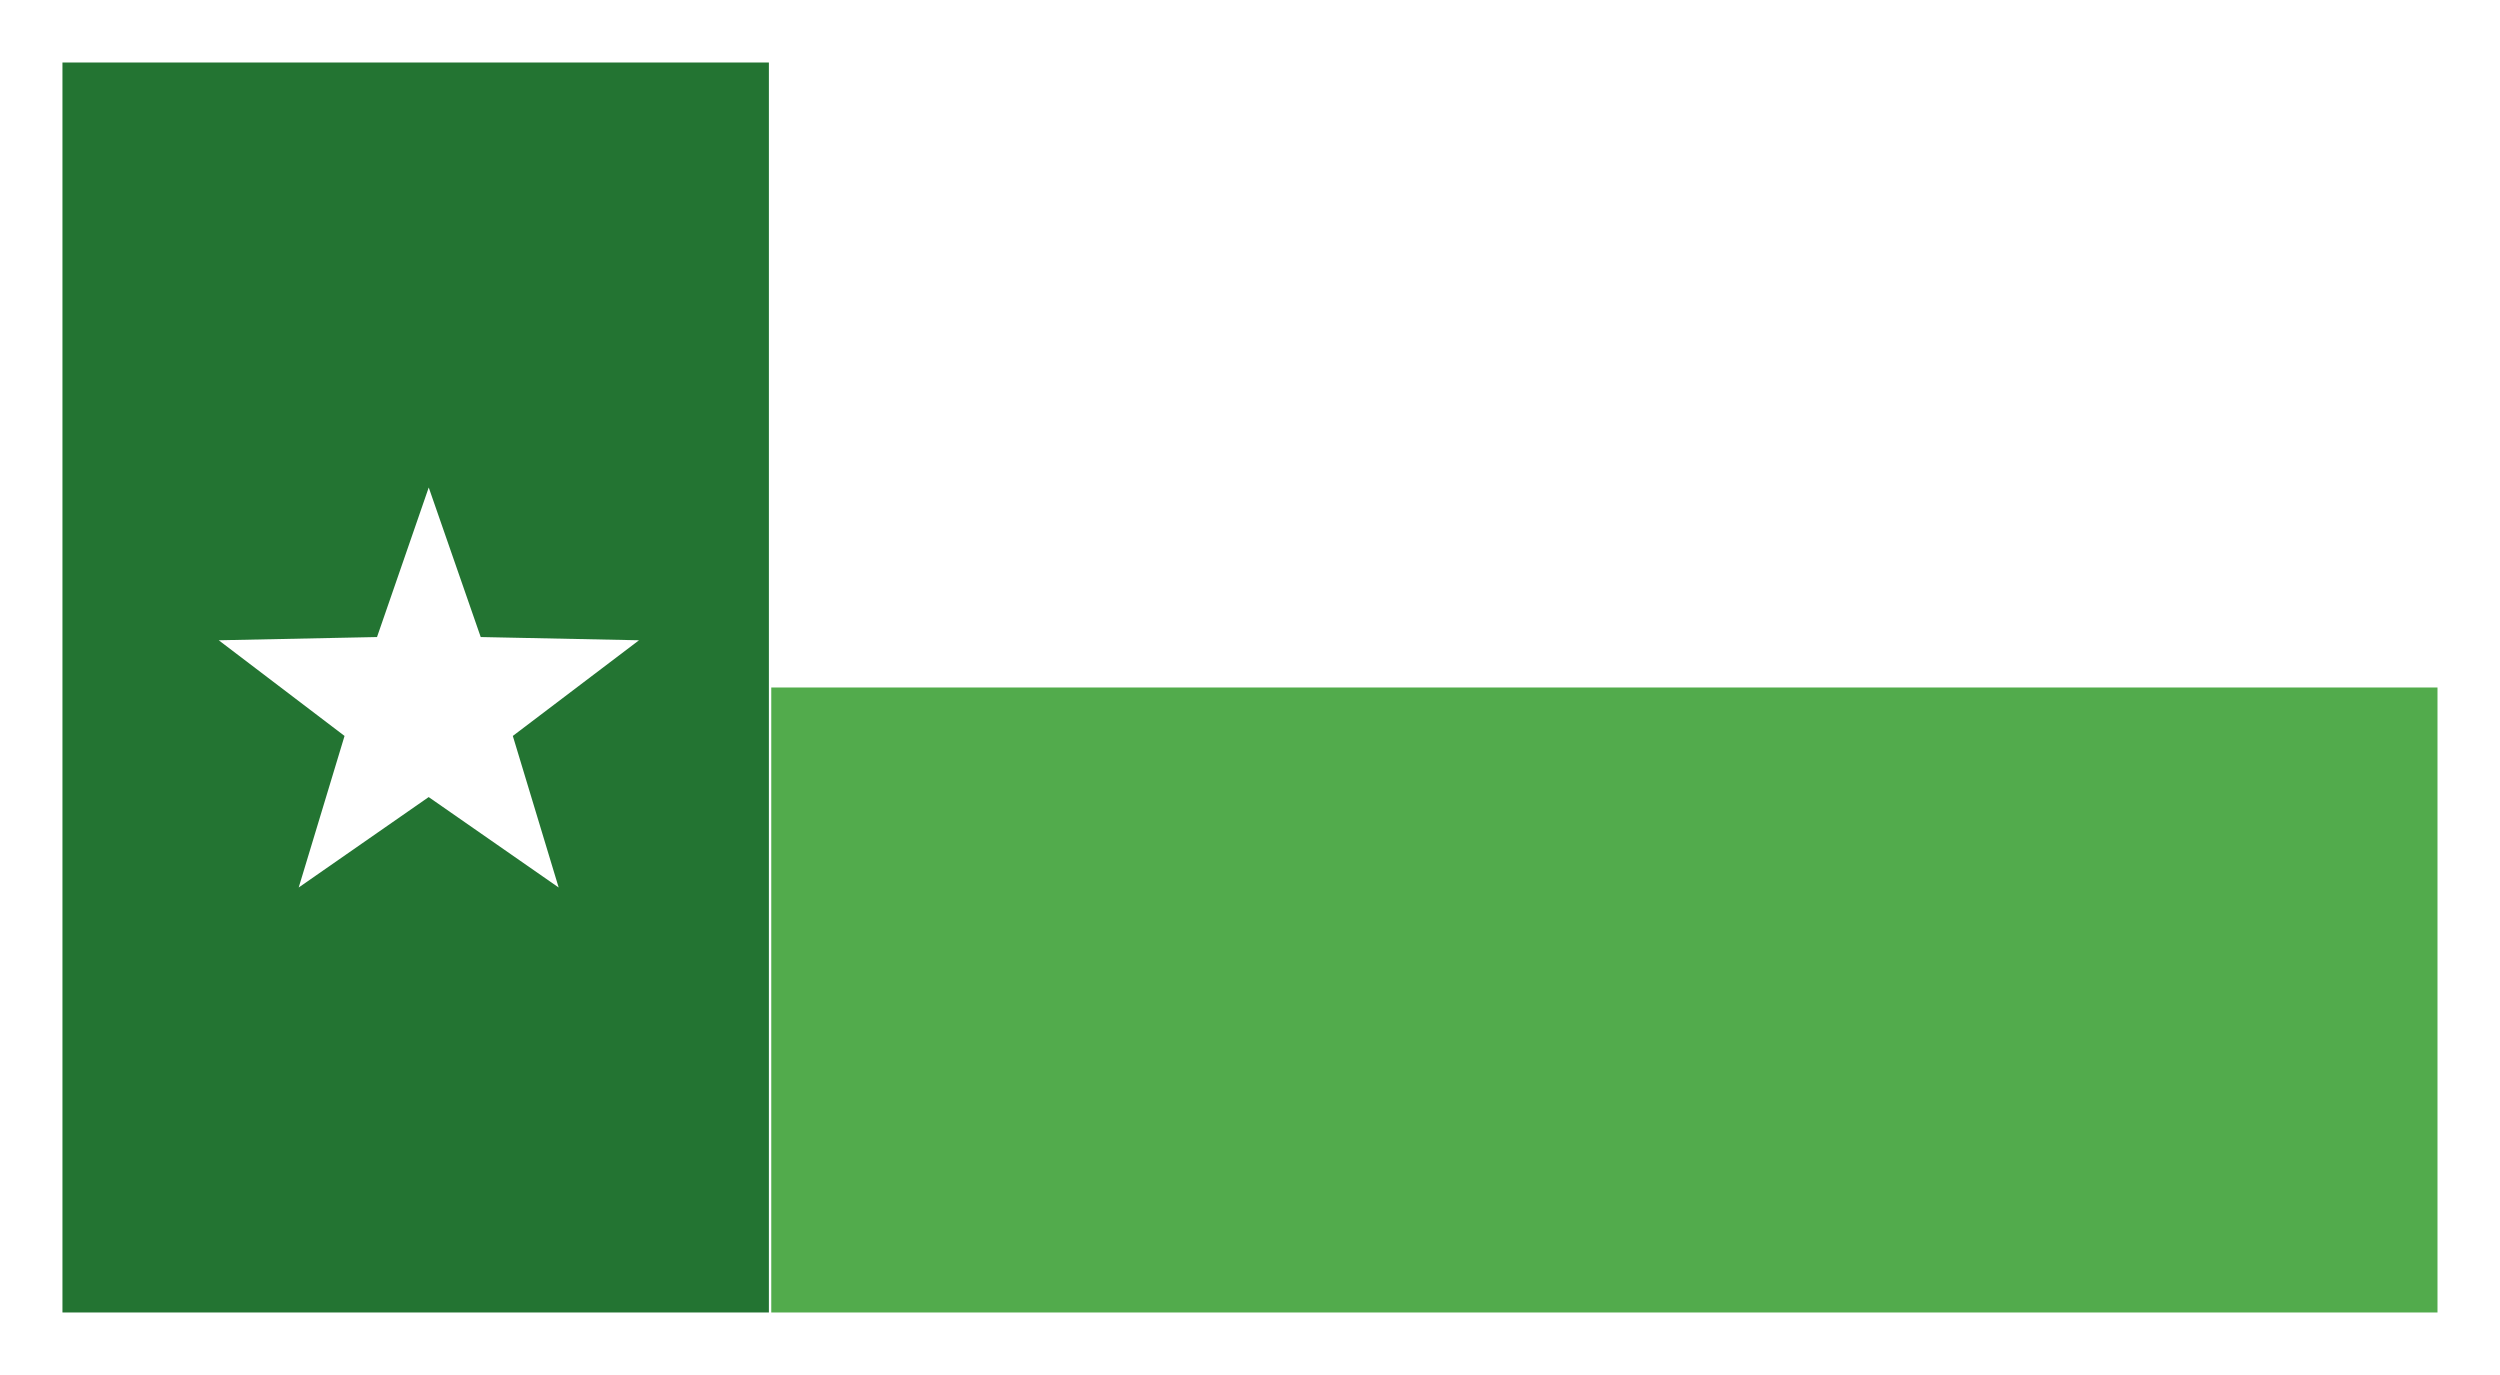
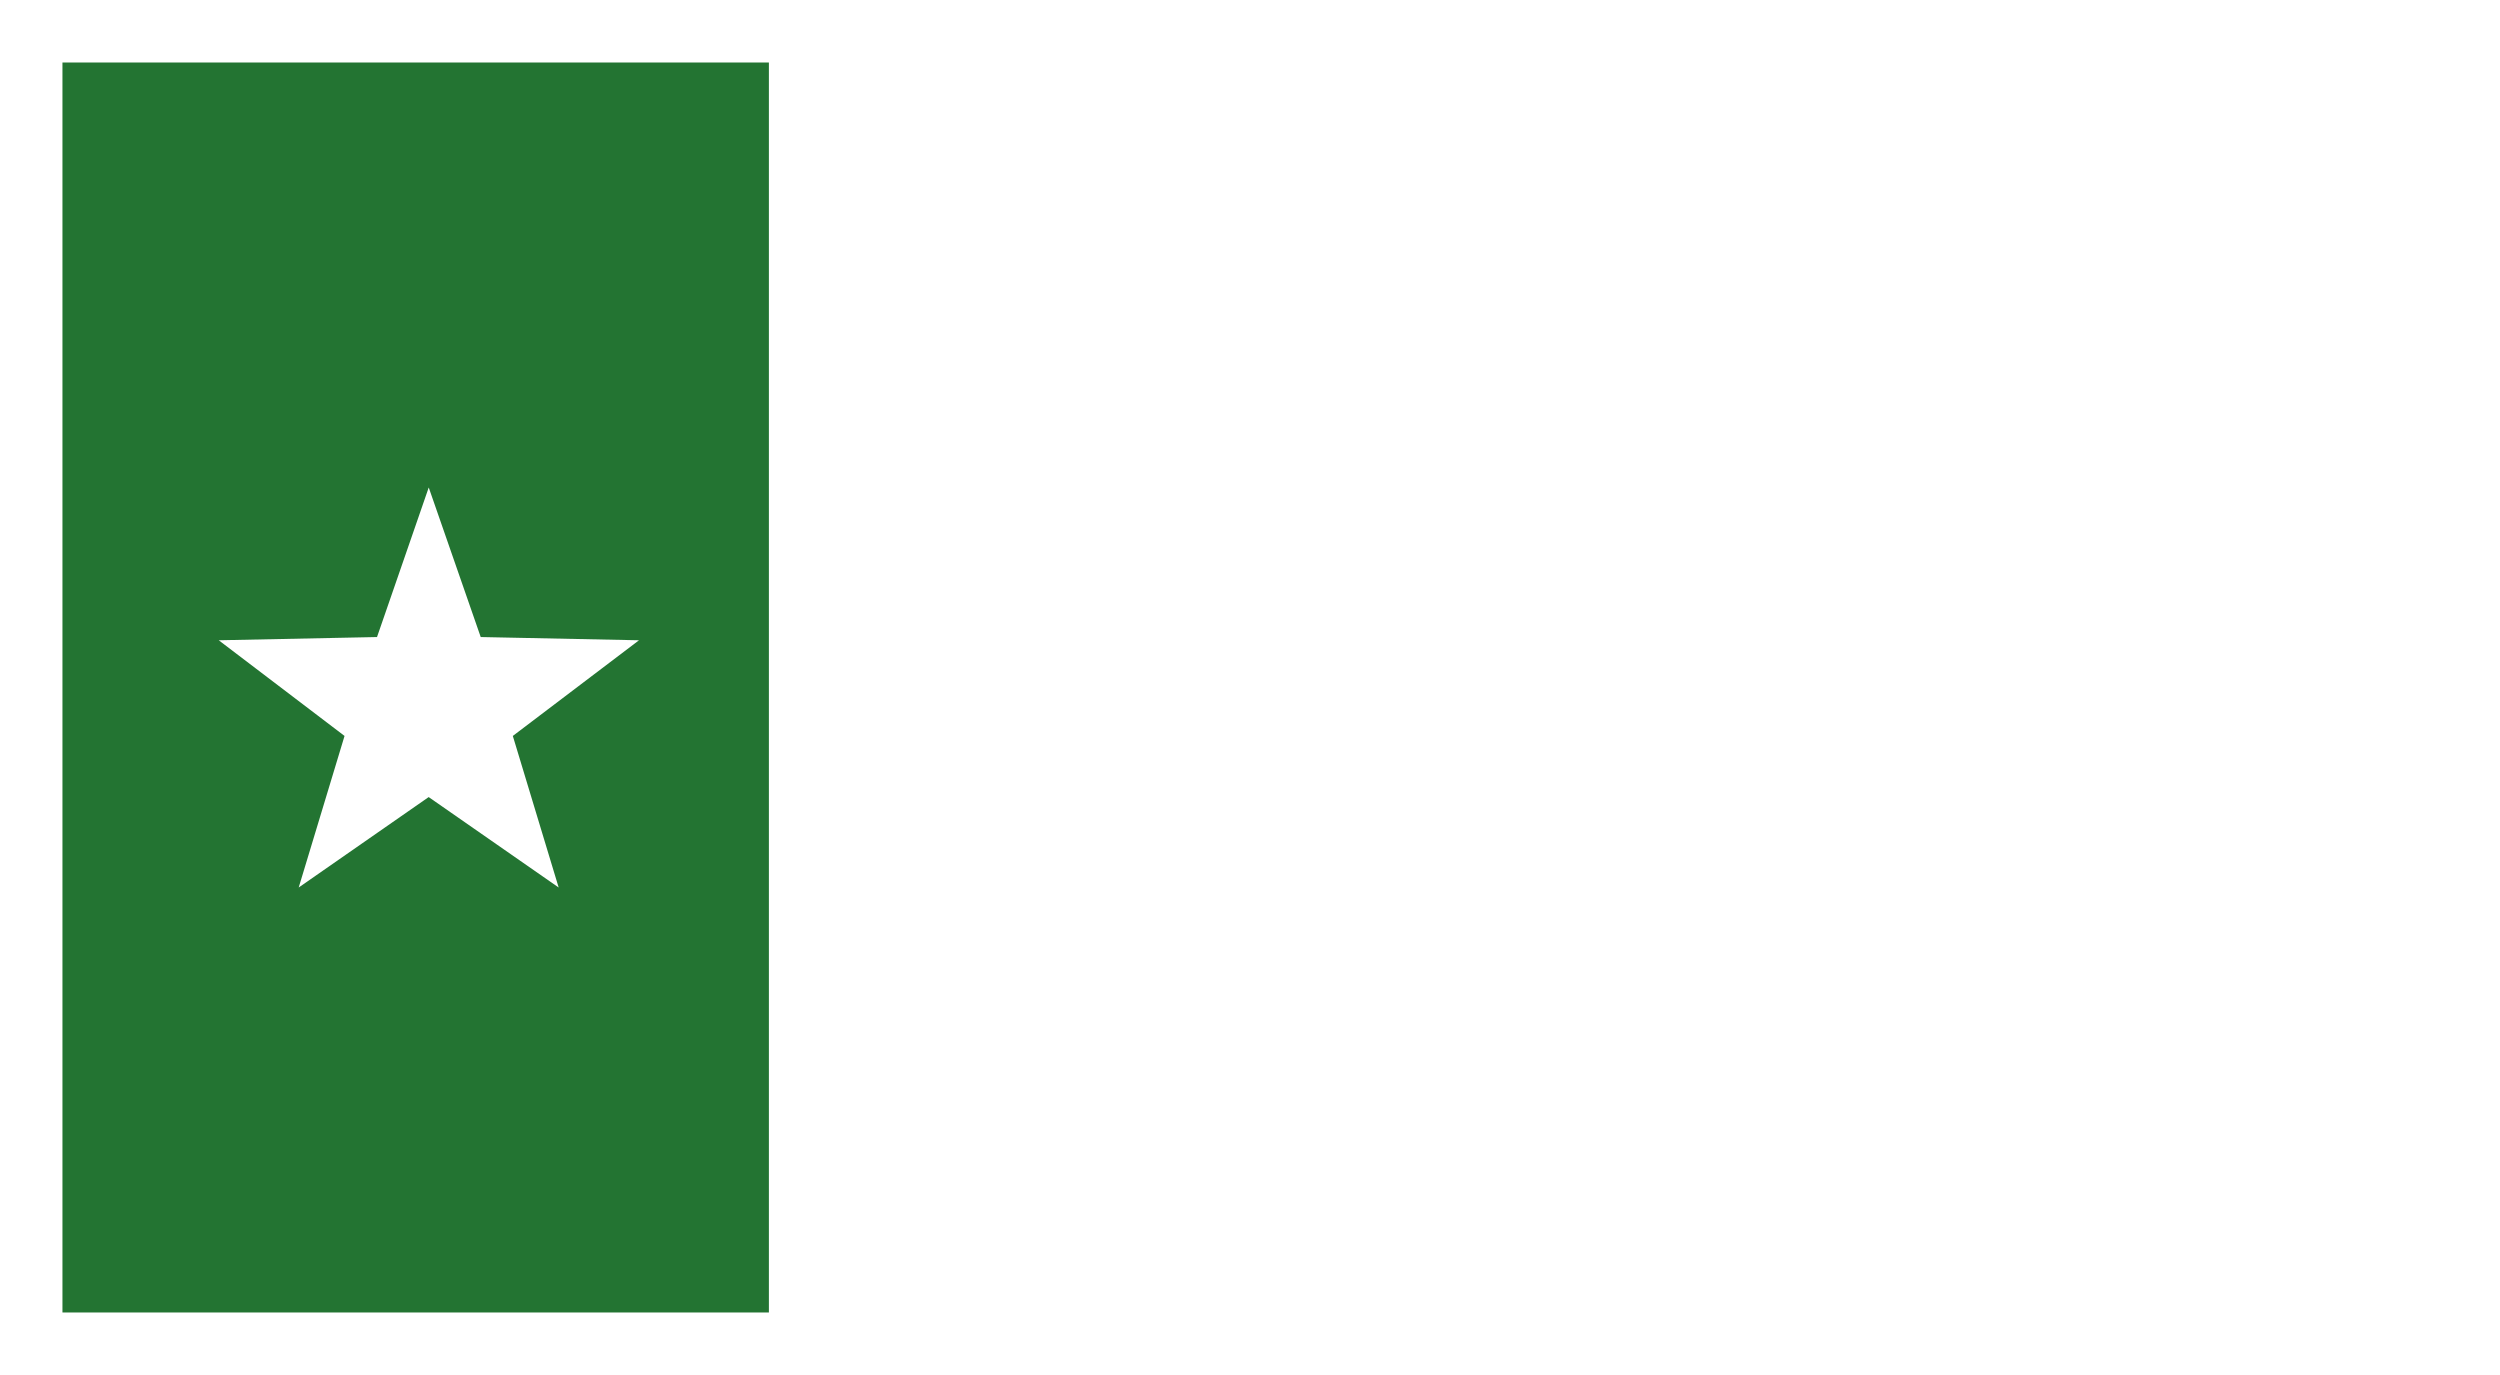
<svg xmlns="http://www.w3.org/2000/svg" width="47.273" height="26" viewBox="0 0 47.273 26">
  <g id="Group_463" data-name="Group 463" transform="translate(-163.864 -270.62)">
    <g id="Group_462" data-name="Group 462">
      <rect id="Rectangle_261" data-name="Rectangle 261" width="47.273" height="26" transform="translate(163.864 270.62)" fill="#fff" />
-       <rect id="Rectangle_262" data-name="Rectangle 262" width="31.507" height="11.818" transform="translate(178.448 271.802)" fill="#fff" />
-       <rect id="Rectangle_263" data-name="Rectangle 263" width="31.507" height="11.818" transform="translate(178.448 283.62)" fill="#52ab4c" />
      <rect id="Rectangle_264" data-name="Rectangle 264" width="13.358" height="23.636" transform="translate(165.045 271.802)" fill="#237432" />
      <path id="Path_5774" data-name="Path 5774" d="M171.971,279.838l.983,2.828,2.993.061-2.386,1.809.867,2.866-2.458-1.71-2.458,1.71.867-2.866L168,282.727l2.993-.061Z" fill="#fff" />
    </g>
  </g>
</svg>